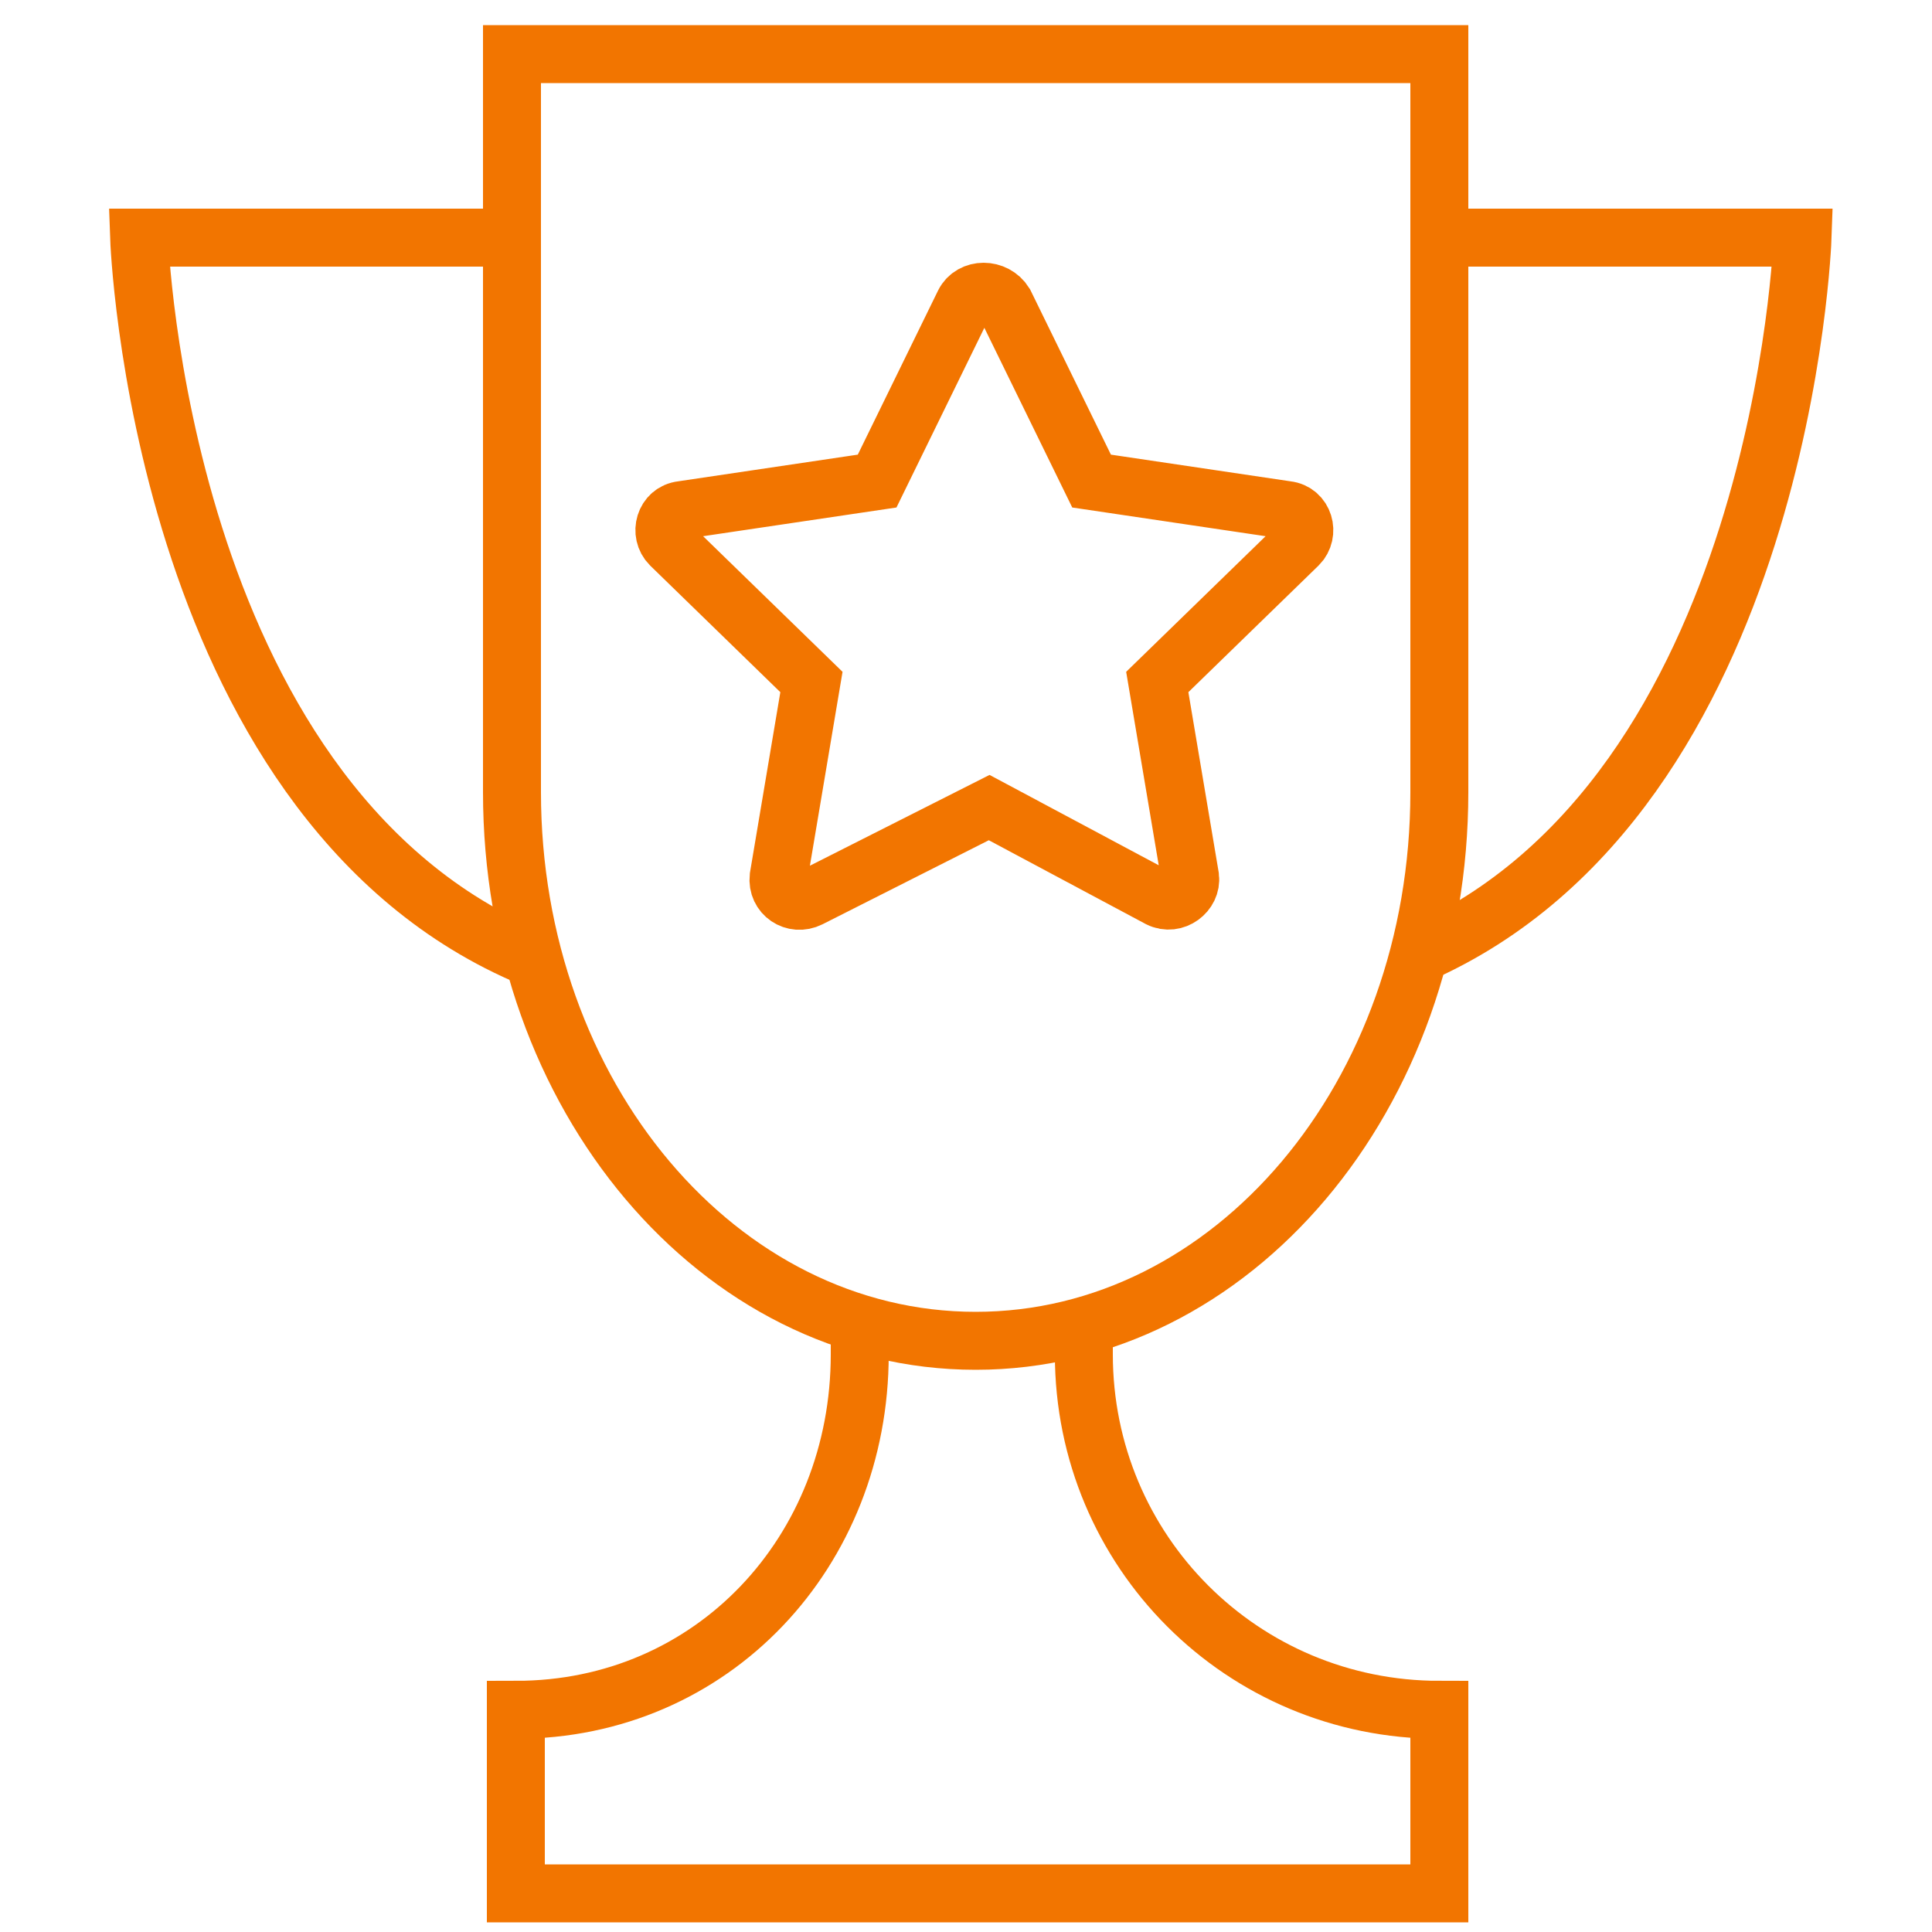
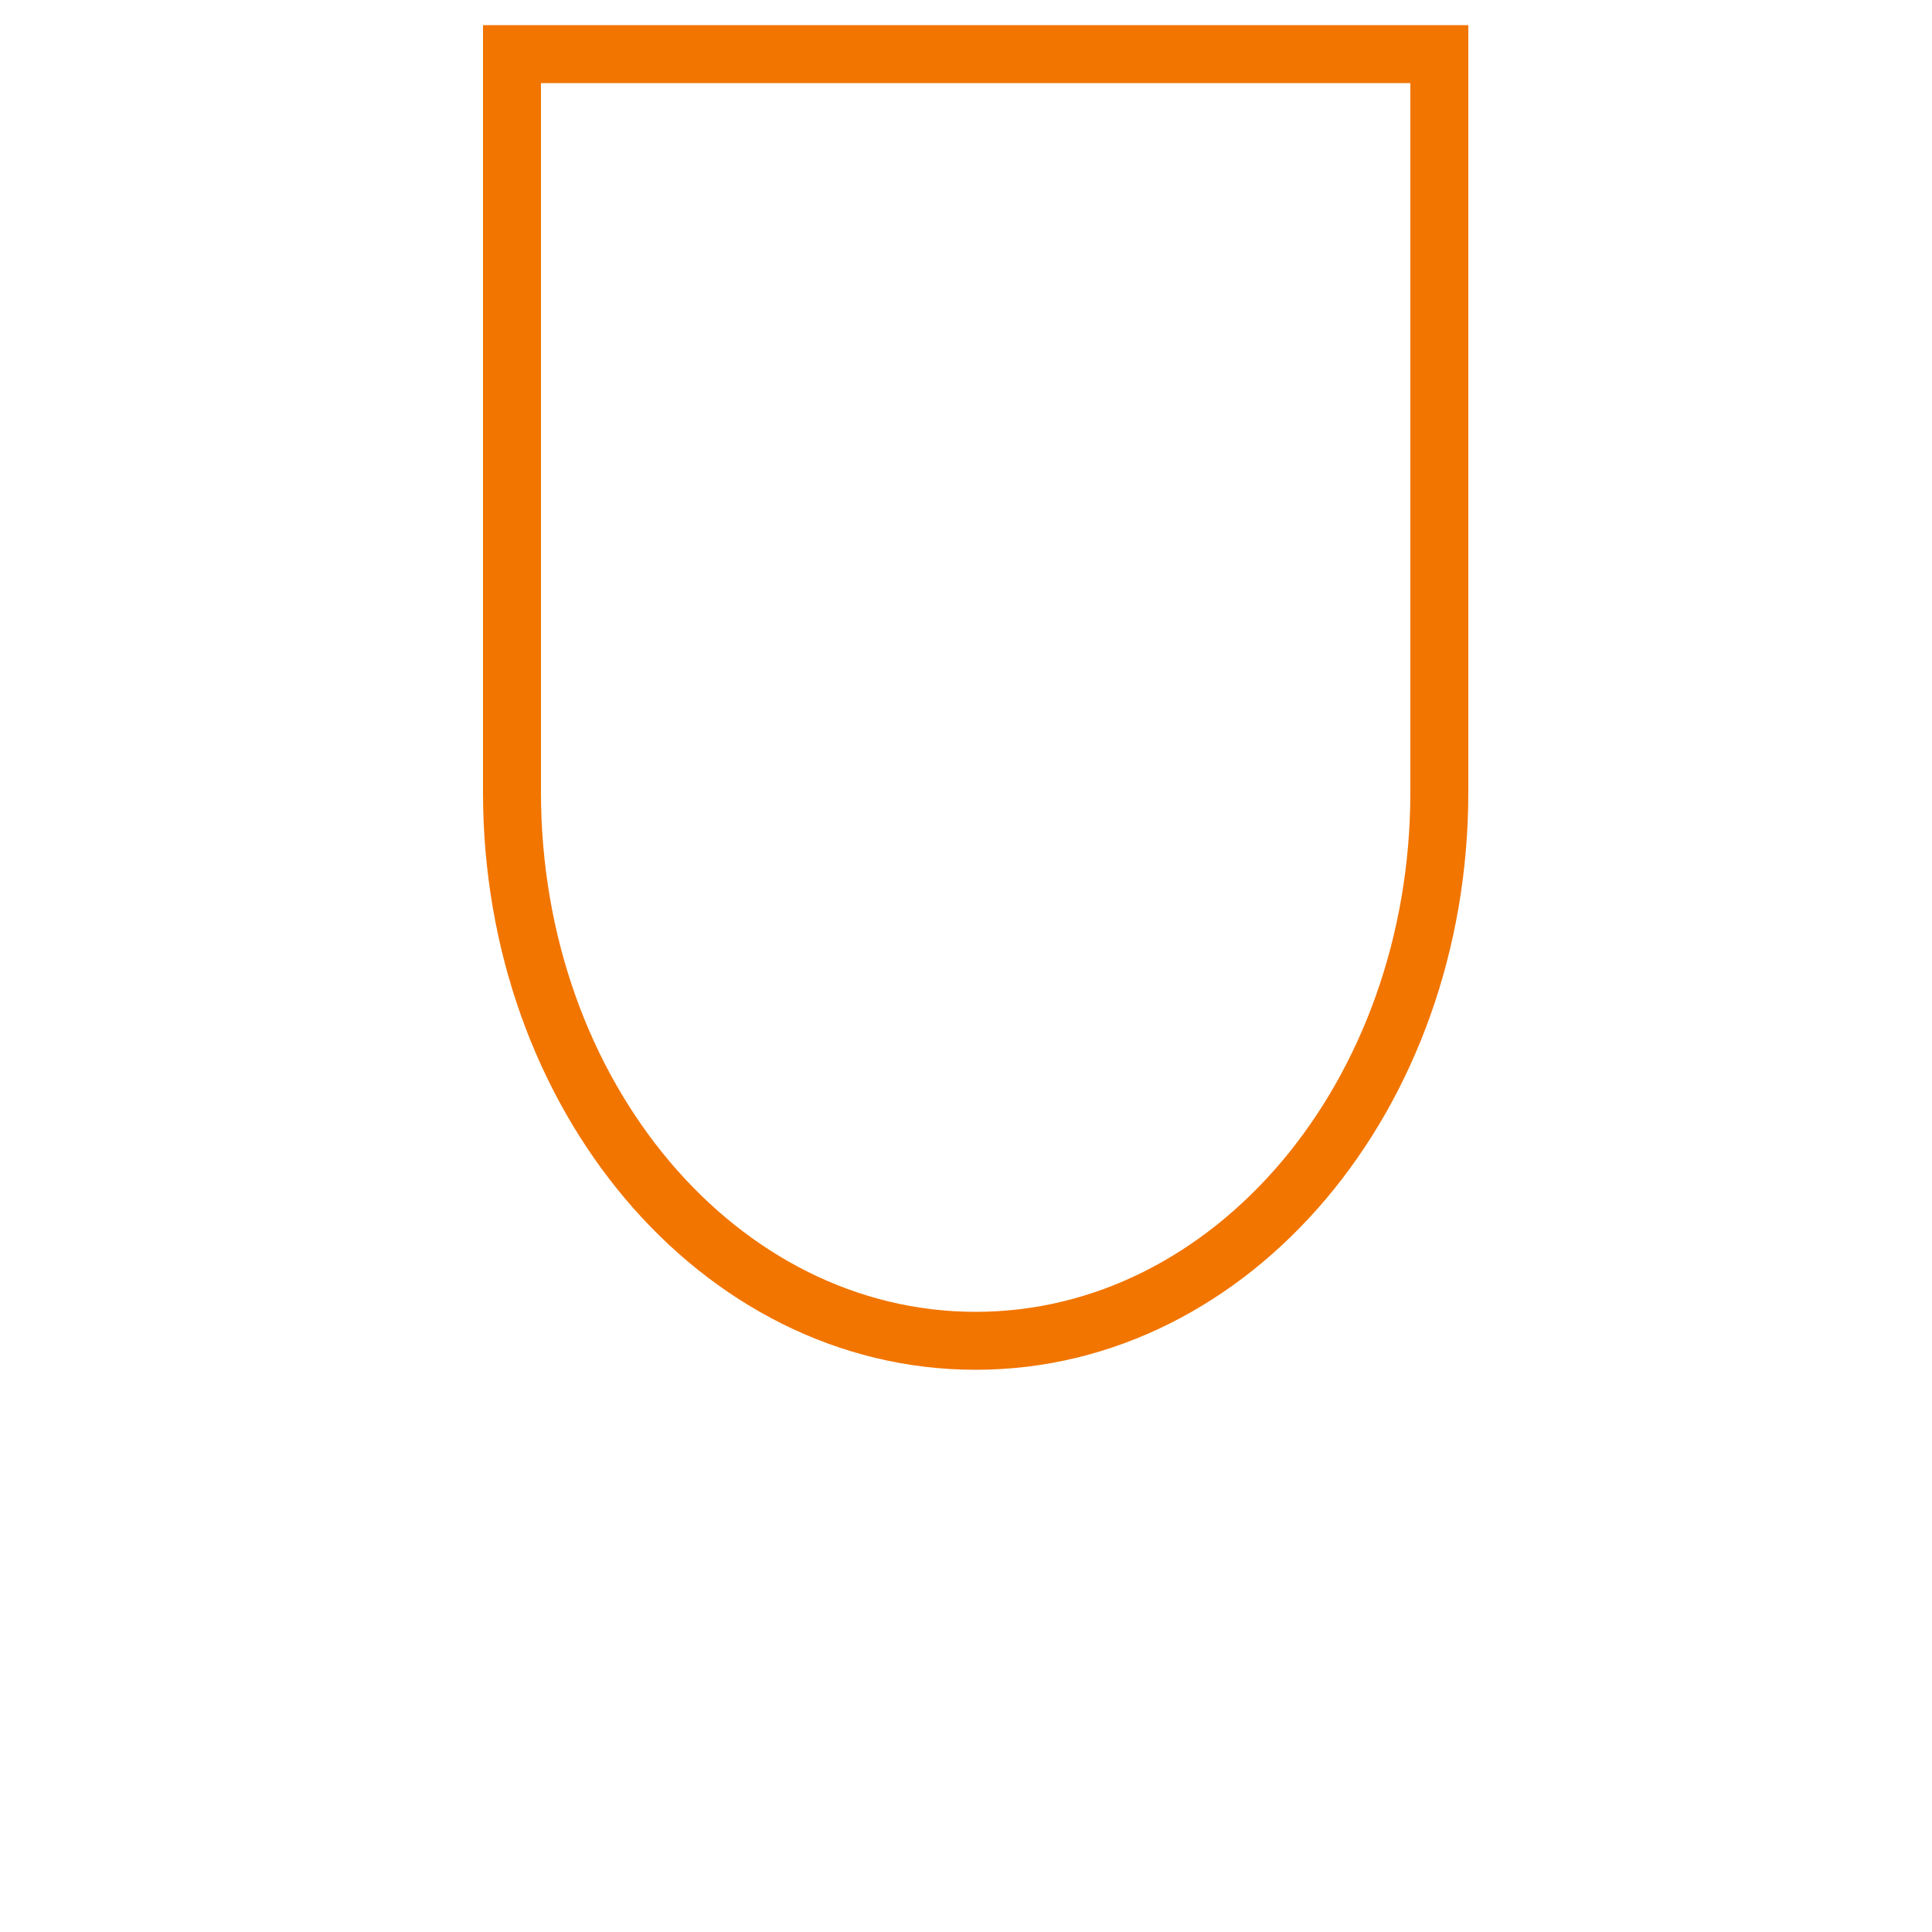
<svg xmlns="http://www.w3.org/2000/svg" id="SvgjsSvg1001" width="288" height="288">
  <defs id="SvgjsDefs1002" />
  <g id="SvgjsG1008" transform="matrix(1,0,0,1,0,0)">
    <svg viewBox="0 0 100 100" width="288" height="288">
      <path fill="none" stroke="#f27500" stroke-miterlimit="10" stroke-width="3" d="M74.5,41c0,15.7-10.7,28.4-24,28.4c-13.3,0-24-12.7-24-28.4V2.8h48V41z" class="colorStroke00f svgStroke" />
-       <path fill="none" stroke="#f27500" stroke-miterlimit="10" stroke-width="3" d="M56.1 68.4v1.7c0 10.2 8.2 18.4 18.4 18.4l0 0V98H56.1 44.5 26.7v-9.5l0 0c10.2 0 17.8-8.2 17.8-18.4v-1.7M74.1 12.3h19.2c0 0-1 28.8-19.9 37.1M26.4 12.3H7.2c0 0 1 28.8 19.9 37.1M49.9 15.7l-4.5 9.2-10.1 1.5c-.9.1-1.2 1.2-.6 1.8l7.3 7.1-1.7 10.1c-.1.9.8 1.5 1.6 1.1l9.3-4.7 8.8 4.7c.8.4 1.7-.3 1.6-1.1l-1.7-10.1 7.3-7.1c.6-.6.3-1.7-.6-1.8l-10.1-1.5-4.5-9.2C51.5 14.9 50.3 14.9 49.9 15.7z" class="colorStroke00f svgStroke" />
    </svg>
  </g>
</svg>